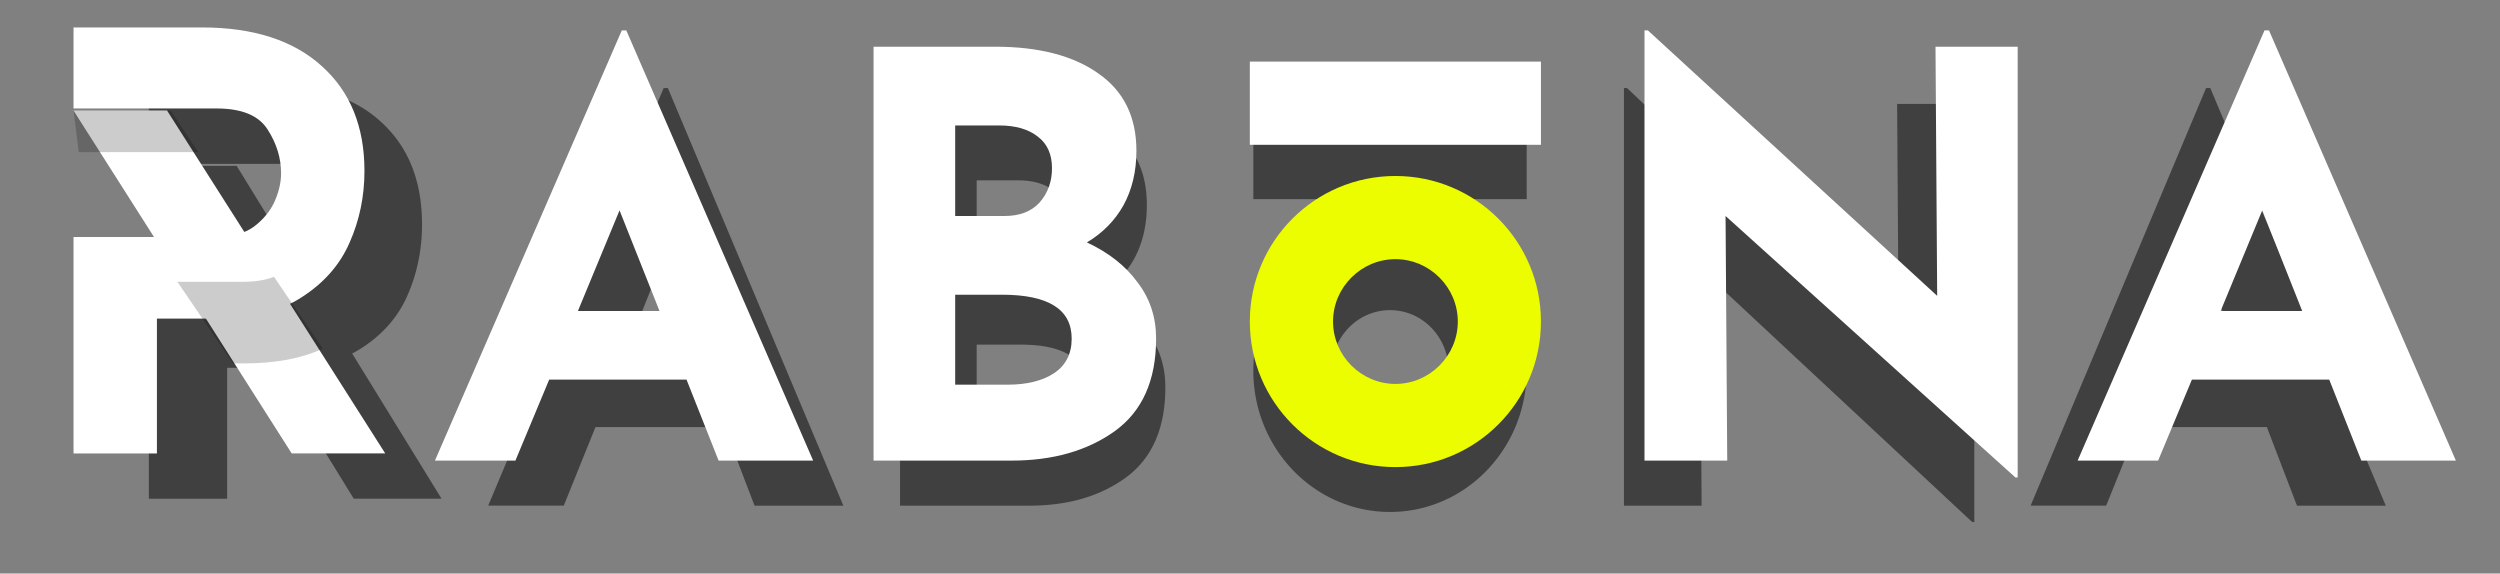
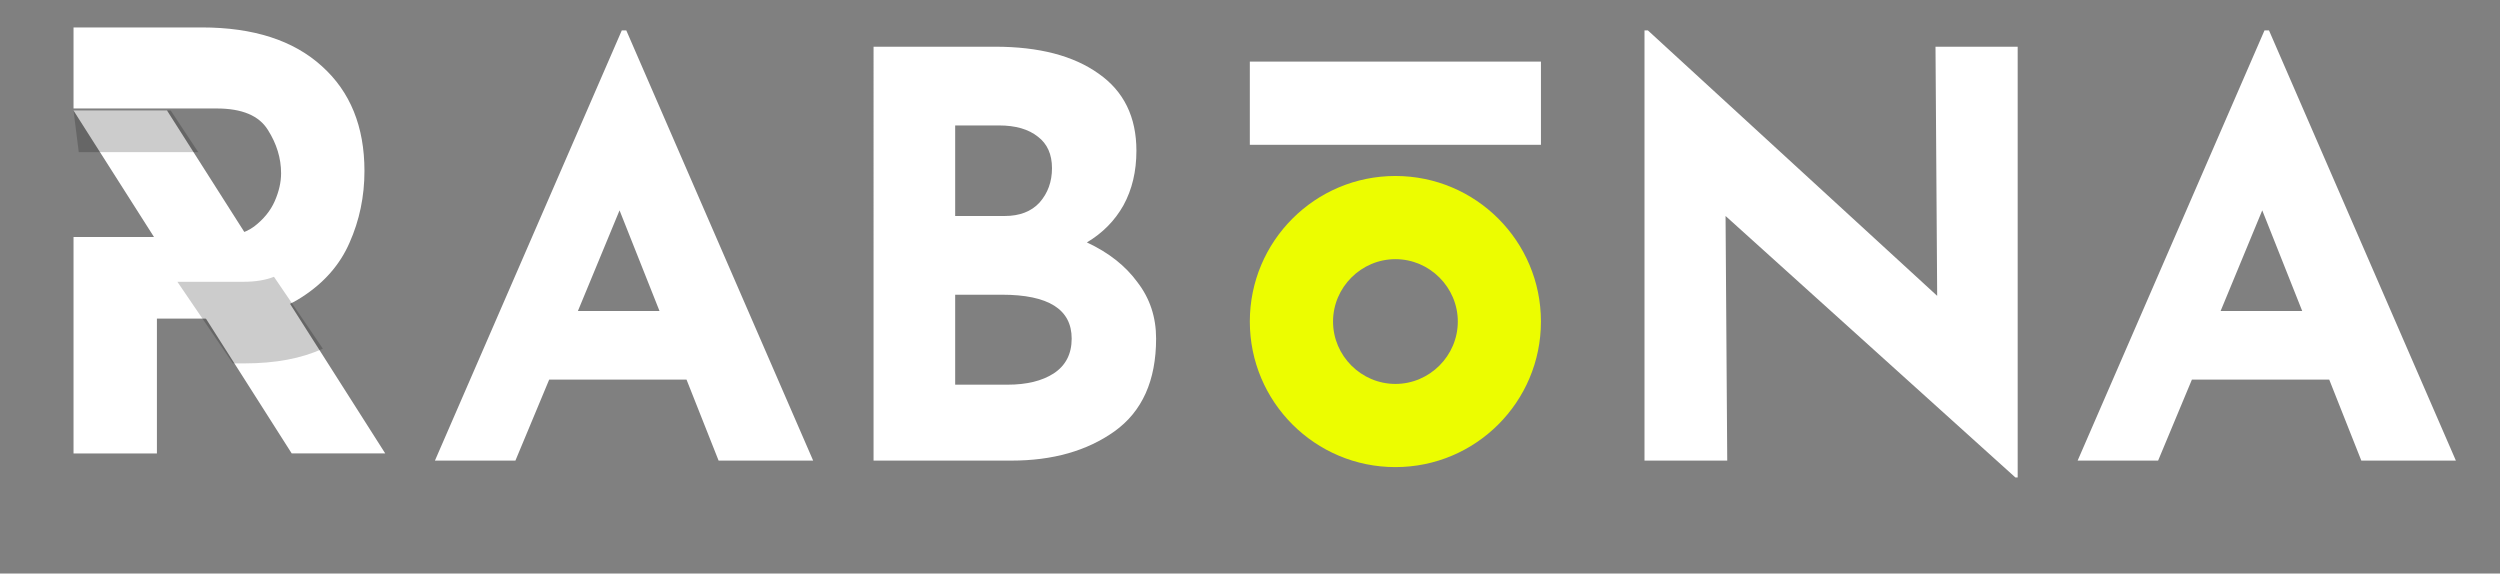
<svg xmlns="http://www.w3.org/2000/svg" fill-rule="evenodd" stroke-linejoin="round" stroke-miterlimit="2" clip-rule="evenodd" viewBox="0 0 170 39">
  <rect x="0" y="0" width="170" height="39" fill="#808080" stroke="none" />
  <path fill="none" d="M0 0h169.358v38.912H0z" />
-   <path fill-opacity=".5" d="M25.98 8.355c-1.81-1.706-4.368-2.56-7.672-2.56h-8.186v5.349h9.14c1.616 0 2.705.47 3.268 1.413.563.917.844 1.872.844 2.865 0 .586-.134 1.197-.403 1.834-.27.636-.71 1.197-1.322 1.68a3.034 3.034 0 0 1-.622.36l-4.934-8.016h-5.97l5.136 8.344h-5.137v14.288h5.323V25.01h3.13l5.479 8.899h5.97l-6.077-9.872c.26-.133.51-.28.749-.44 1.42-.943 2.435-2.14 3.047-3.592.636-1.477.954-3.056.954-4.737 0-2.928-.905-5.233-2.716-6.914l-.001.001zm14.512 20.684h8.77l2.048 5.345h6.037L45.416 5.99h-.288l-11.93 28.393h5.138l2.157-5.345-.001.001zm4.493-11.171l2.55 6.643h-5.21l2.66-6.643zm33.073 4.75c-.767-1.088-1.846-1.967-3.235-2.635a6.452 6.452 0 0 0 2.336-2.45c.55-1.039.826-2.239.826-3.6 0-2.227-.802-3.921-2.407-5.084-1.606-1.188-3.81-1.782-6.613-1.782h-7.762v27.317h8.804c2.636 0 4.828-.644 6.577-1.93 1.773-1.311 2.66-3.353 2.66-6.124 0-1.41-.396-2.648-1.186-3.712zm-8.482-4.38h-3.162v-5.975h2.803c1.054 0 1.88.248 2.48.742.599.47.898 1.163.898 2.079 0 .89-.264 1.645-.79 2.264-.528.594-1.27.89-2.23.89zm3.127 10.393c-.743.495-1.725.742-2.947.742h-3.342v-5.938h2.983c2.97 0 4.456.965 4.456 2.895 0 1.014-.384 1.781-1.15 2.301zm61.55-21.564v28.43h-.145L115.601 18.24l.108 16.145h-5.282V5.99h.215l18.471 17.518-.108-16.442h5.247v.001zm11.123 21.972h8.77l2.047 5.345h6.038L150.301 5.99h-.289l-11.93 28.393h5.138l2.156-5.345v.001zm4.492-11.171l2.552 6.643h-5.21l2.658-6.643zM103.814 8.05H85.227v5.49h18.587V8.05zM94.52 34.813c5.132 0 9.293-4.3 9.293-9.606S99.654 15.6 94.52 15.6c-5.133 0-9.294 4.3-9.294 9.607 0 5.305 4.16 9.606 9.294 9.606zm.003-5.49c2.2 0 3.983-1.843 3.983-4.117s-1.784-4.117-3.983-4.117c-2.2 0-3.983 1.843-3.983 4.117s1.783 4.117 3.983 4.117z" />
  <path fill="#fff" fill-rule="nonzero" d="M5 7.517h6.359l14.837 23.316h-6.36L5 7.517z" />
  <path fill="#fff" d="M21.89 4.503c-1.93-1.758-4.653-2.637-8.171-2.637H5v5.51h9.735c1.72 0 2.88.486 3.48 1.457.6.944.899 1.928.899 2.952 0 .603-.143 1.233-.43 1.889-.287.656-.756 1.233-1.407 1.732-.652.472-1.512.708-2.58.708H5v14.72h5.67v-9.17h4.065c2.372 0 4.3-.486 5.787-1.457 1.51-.97 2.593-2.204 3.245-3.7.677-1.521 1.016-3.148 1.016-4.88 0-3.017-.964-5.392-2.893-7.124z" />
  <path fill="#fff" fill-rule="nonzero" d="M46.684 25.814h-9.34l-2.296 5.507h-5.473L42.282 2.067h.306l12.707 29.254h-6.43l-2.181-5.507zm-1.837-4.665l-2.718-6.845-2.832 6.845h5.55zm29.06-4.665c1.48.688 2.629 1.593 3.445 2.715.843 1.096 1.263 2.37 1.263 3.824 0 2.855-.944 4.958-2.832 6.31-1.862 1.325-4.197 1.988-7.004 1.988h-9.377V3.176h8.267c2.986 0 5.333.612 7.043 1.836 1.71 1.198 2.564 2.944 2.564 5.239 0 1.402-.293 2.638-.88 3.709-.587 1.045-1.417 1.886-2.488 2.524zm-8.955-1.797h3.368c1.02 0 1.81-.306 2.373-.918.56-.638.842-1.415.842-2.333 0-.943-.32-1.657-.957-2.141-.638-.51-1.518-.765-2.641-.765h-2.985v6.157zm3.56 11.471c1.3 0 2.347-.254 3.138-.764.816-.536 1.224-1.326 1.224-2.371 0-1.989-1.582-2.983-4.746-2.983h-3.176v6.118h3.56zm68.69-22.982v29.292h-.154l-19.71-17.782.114 16.635h-5.626V2.067h.23l19.672 18.05-.114-16.94h5.588v-.001zm21.186 22.638h-9.339l-2.297 5.507h-5.473l12.707-29.254h.306L167 31.321h-6.43l-2.182-5.507zm-1.837-4.665l-2.718-6.845-2.832 6.845h5.55zM84.988 4.189h19.796v5.656H84.988V4.189z" />
  <path fill="#ecfd00" d="M94.886 31.763c5.467 0 9.898-4.431 9.898-9.898 0-5.466-4.431-9.898-9.898-9.898-5.466 0-9.898 4.432-9.898 9.898 0 5.467 4.432 9.898 9.898 9.898zm.003-5.656c2.327 0 4.242-1.915 4.242-4.242s-1.915-4.242-4.242-4.242-4.242 1.915-4.242 4.242 1.915 4.242 4.242 4.242z" />
  <path fill-opacity=".2" d="M21.954 23.709l-3.324-4.887c-.577.226-1.26.339-2.05.339h-4.518l3.776 5.55h.784c2.103 0 3.88-.334 5.332-1.002zm-8.509-13.366H5.322h.033L5 7.517h6.61l1.869 2.826h-.034z" />
</svg>